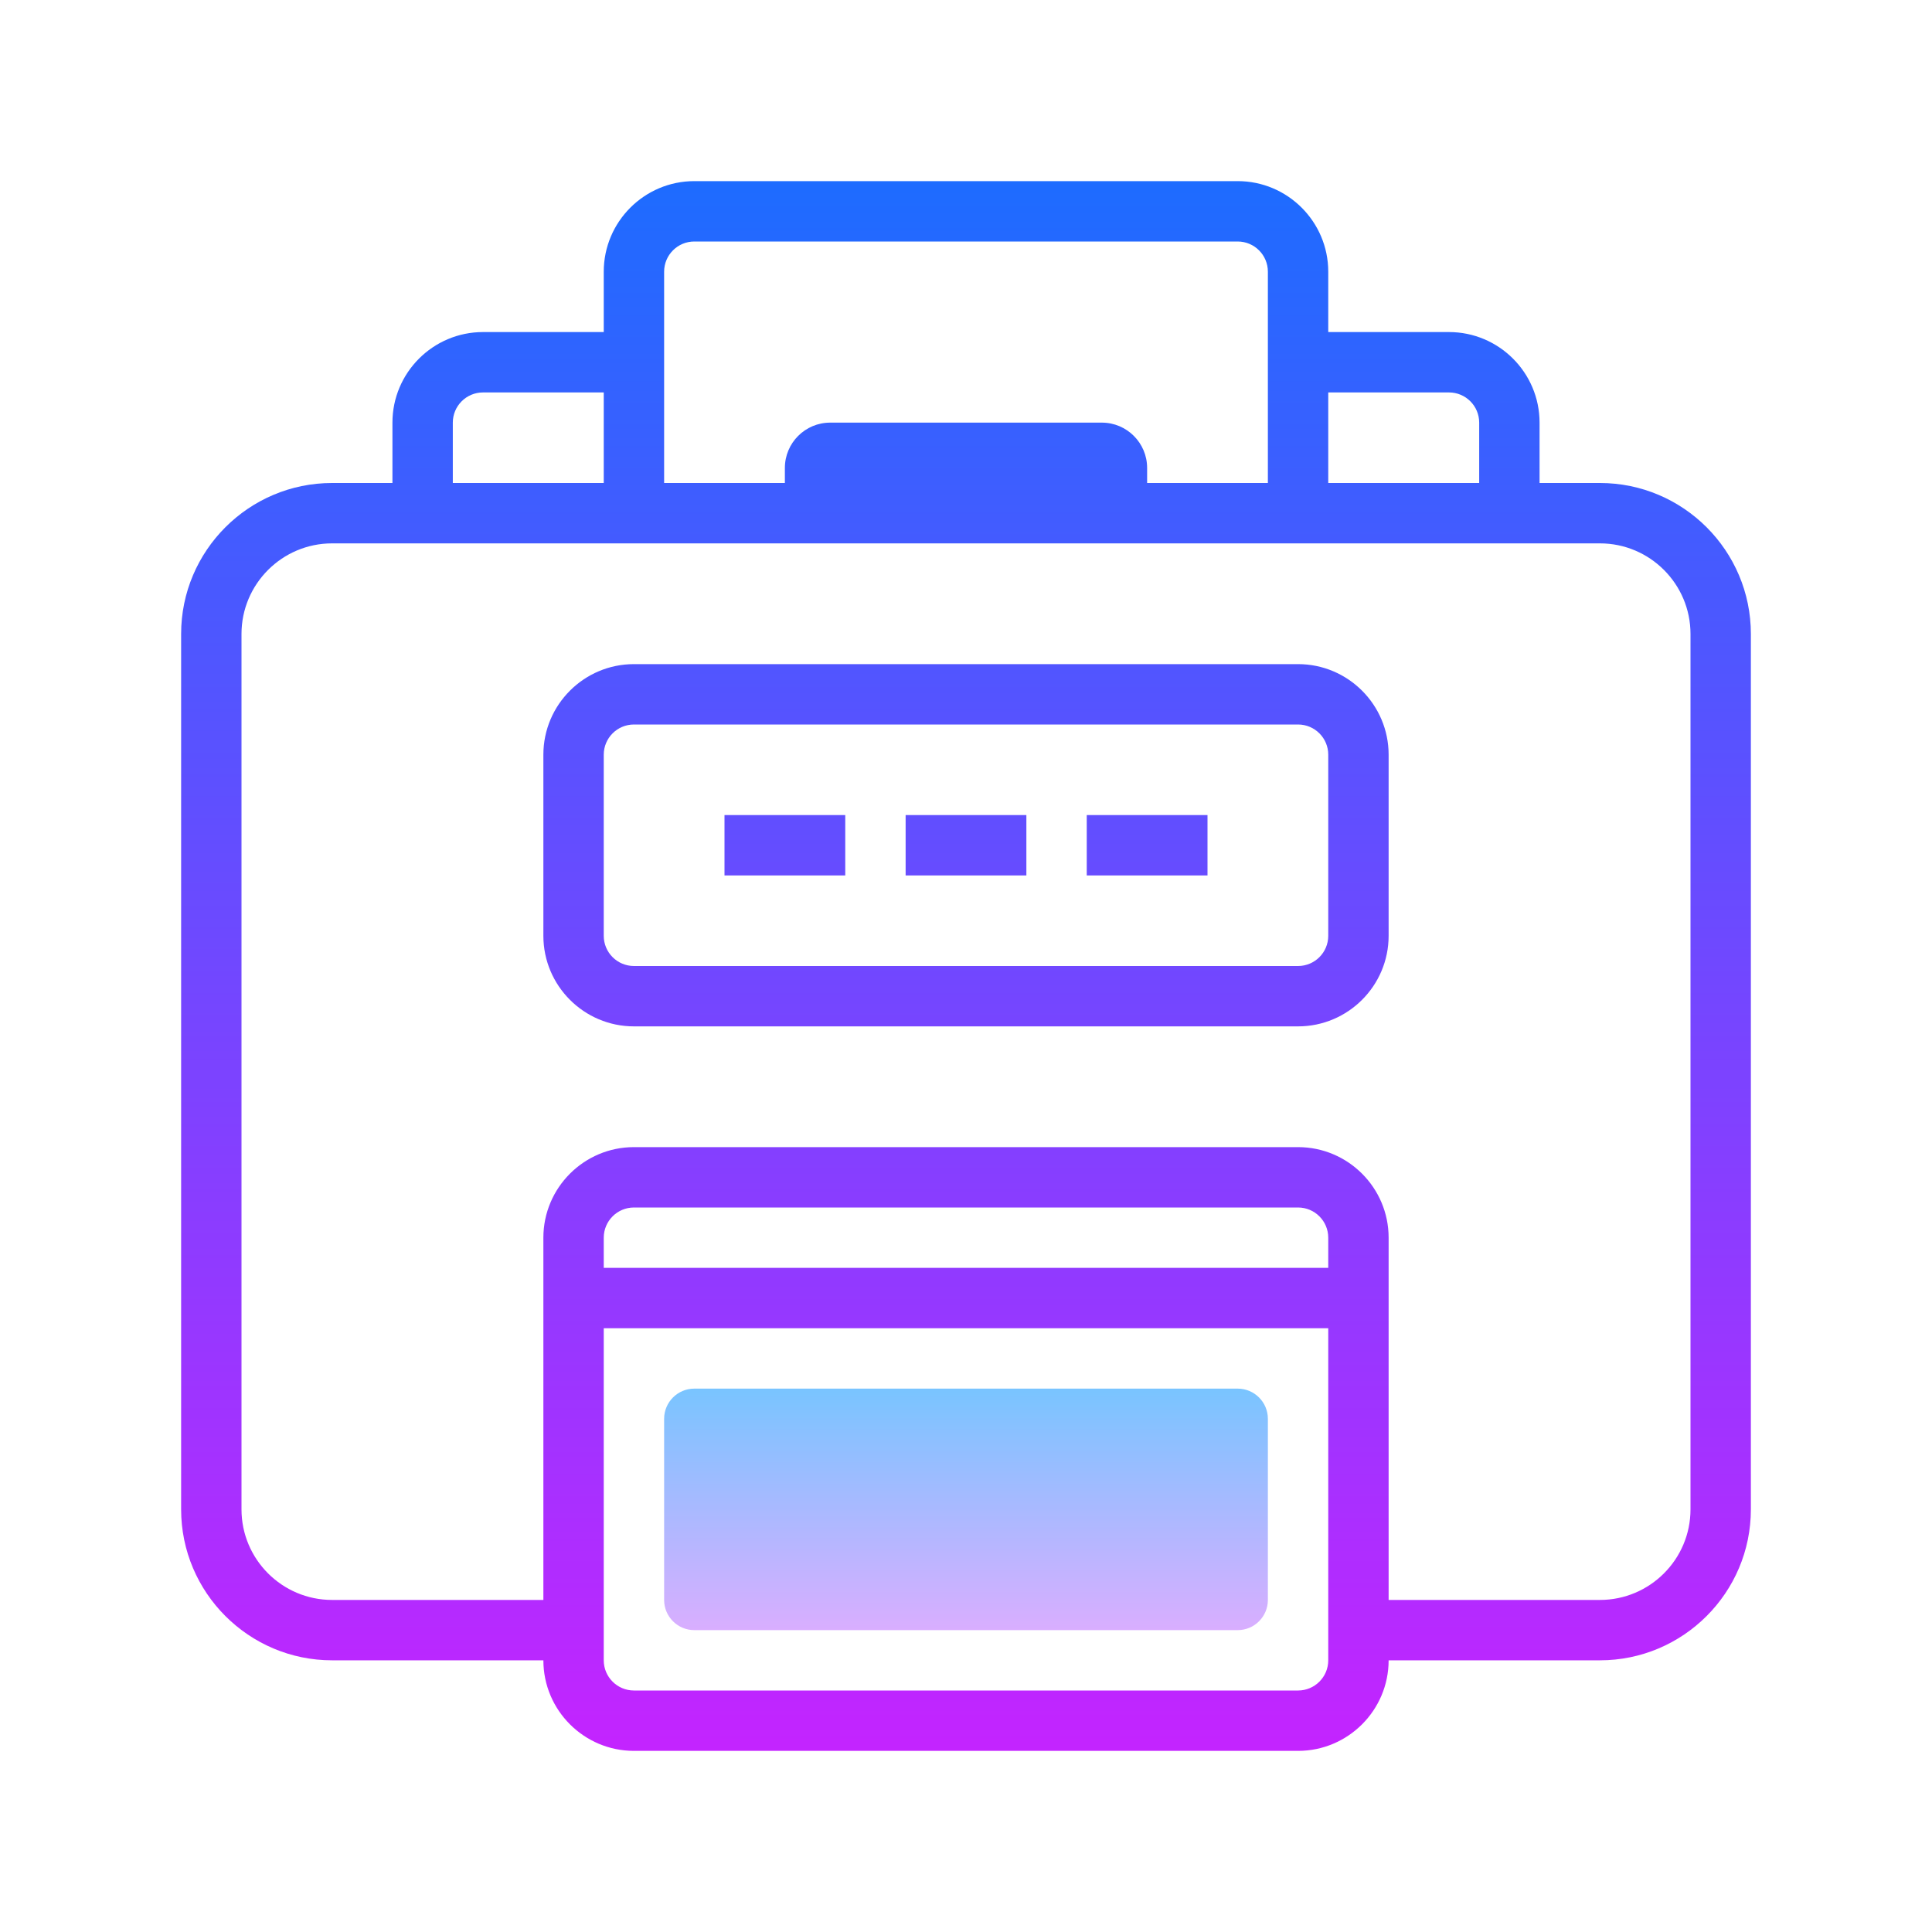
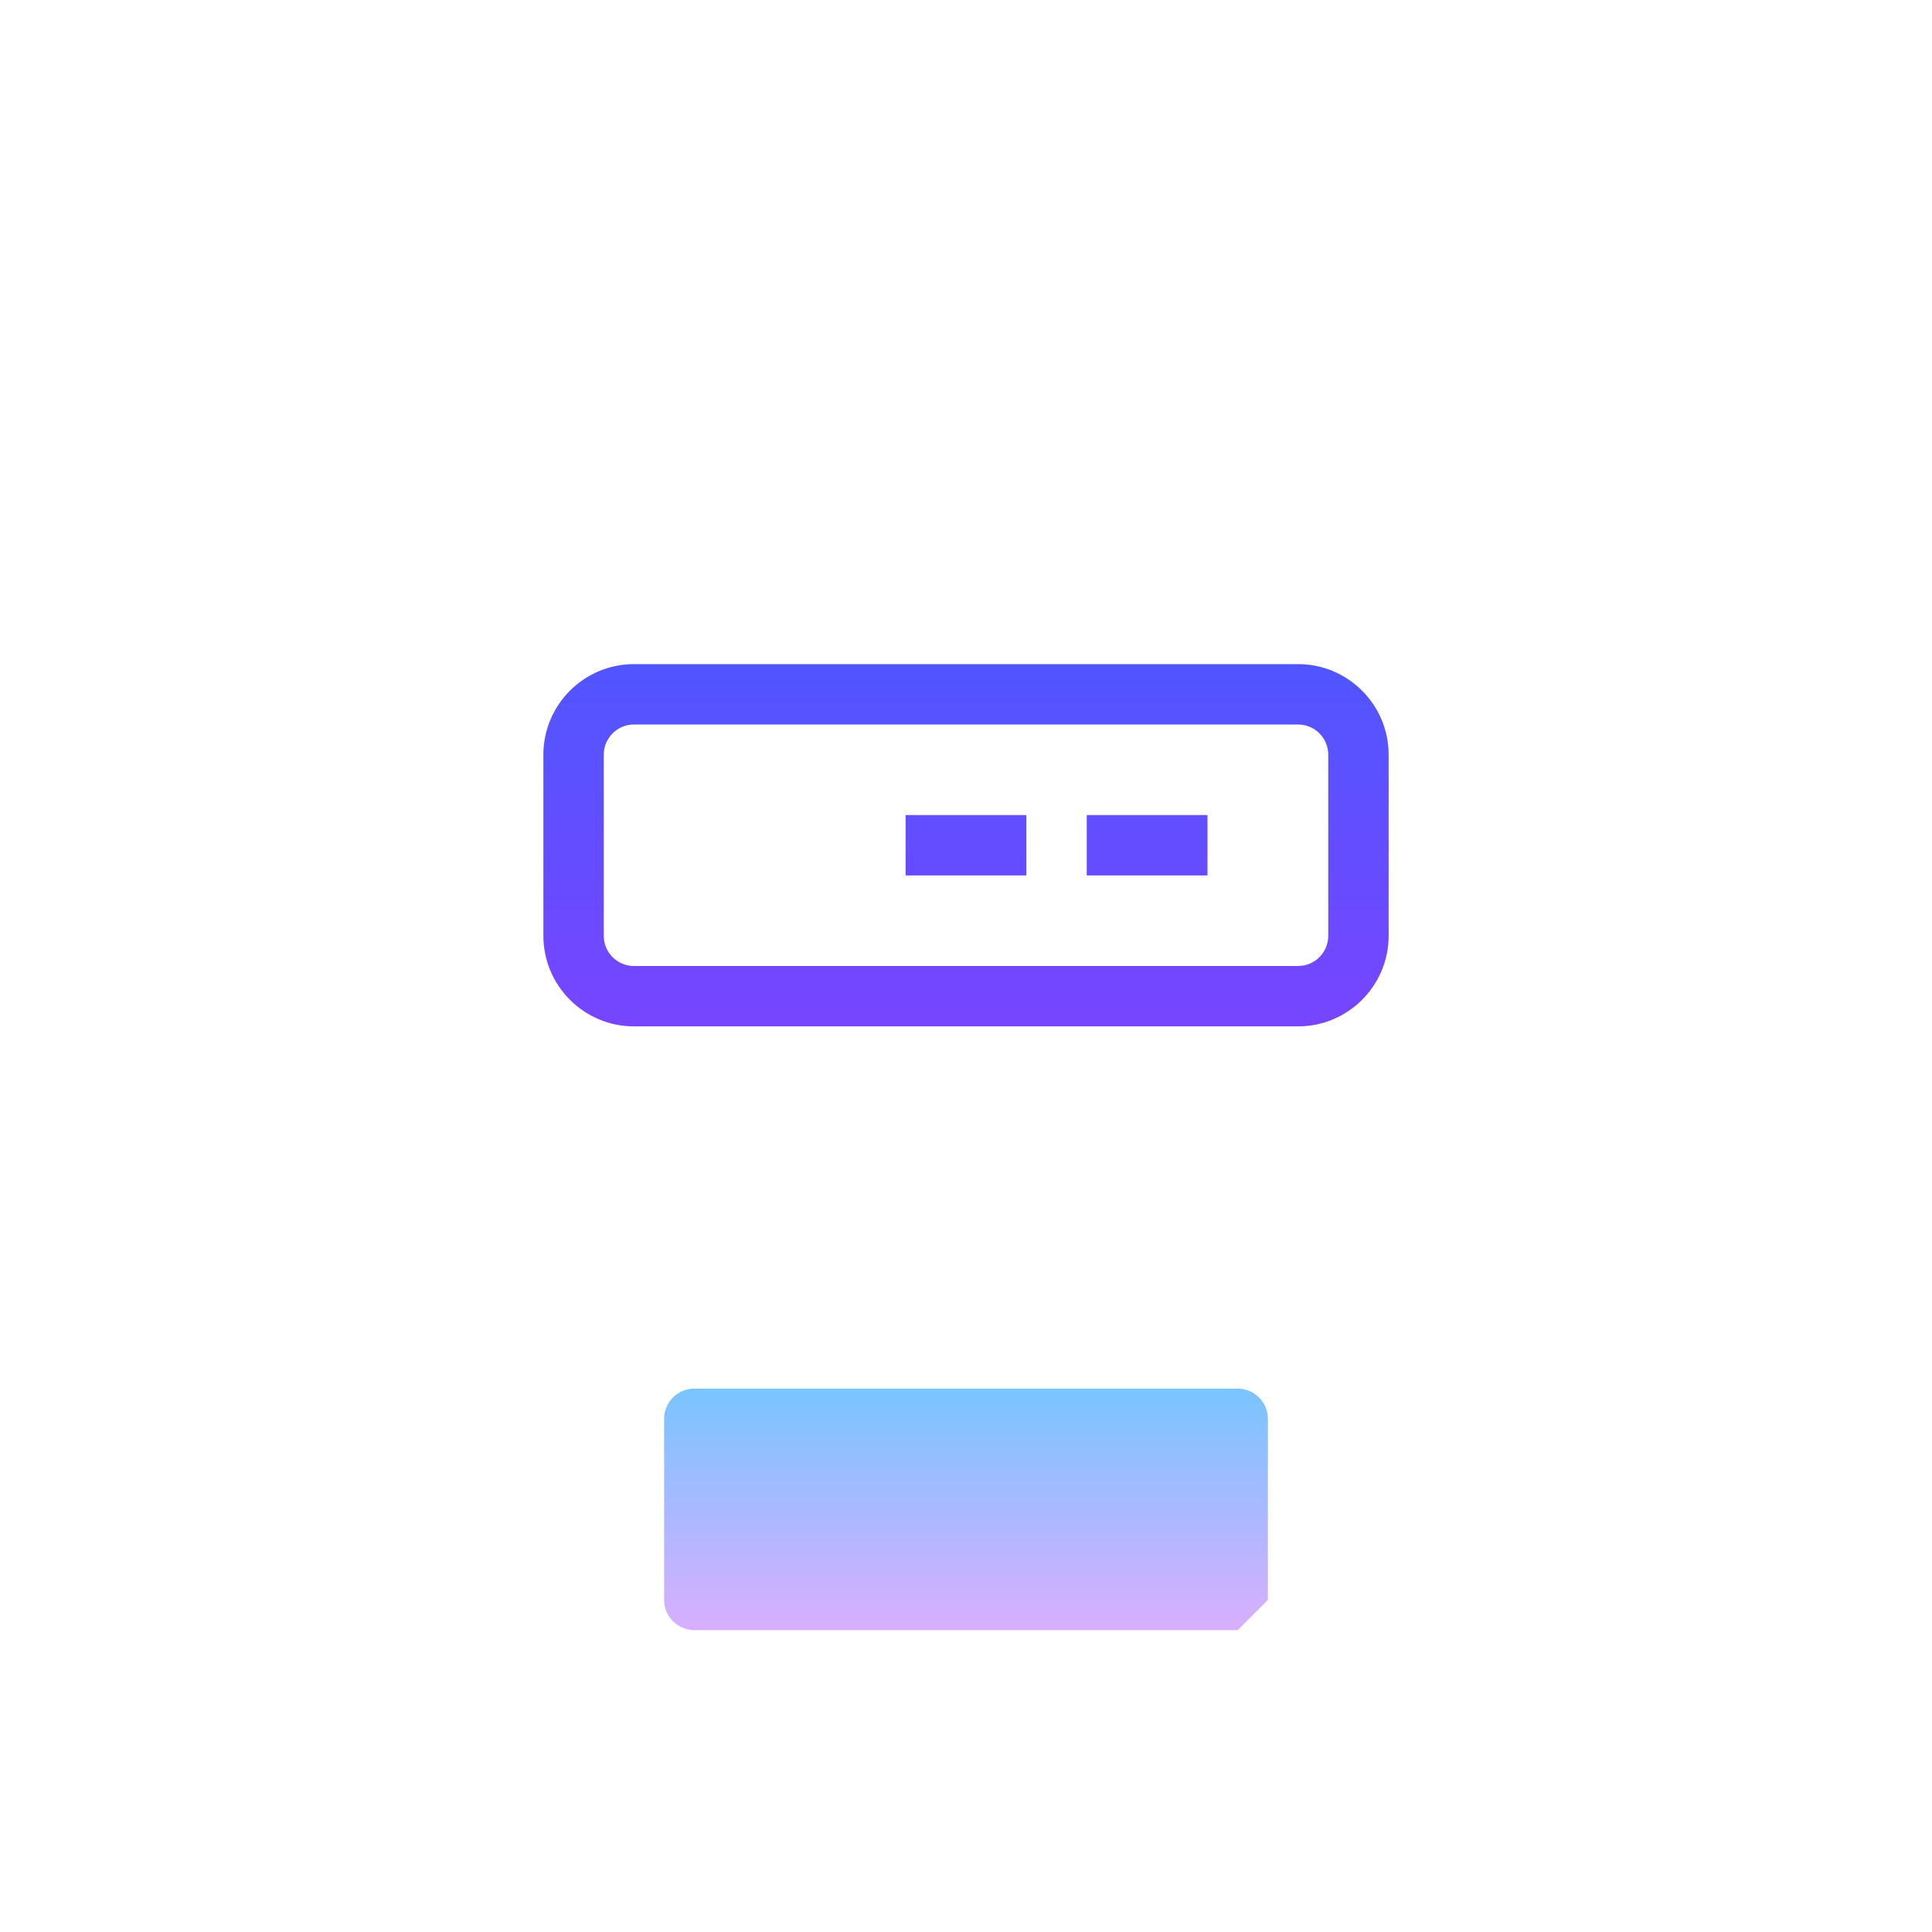
<svg xmlns="http://www.w3.org/2000/svg" version="1.1" id="Слой_1" x="0px" y="0px" viewBox="0 0 64 64" style="enable-background:new 0 0 64 64;" xml:space="preserve" width="64px" height="64px">
  <linearGradient id="SVGID_1__44040" gradientUnits="userSpaceOnUse" x1="32" y1="5" x2="32" y2="59.333" spreadMethod="reflect">
    <stop offset="0" style="stop-color:#1A6DFF" />
    <stop offset="1" style="stop-color:#C822FF" />
  </linearGradient>
-   <path style="fill:url(#SVGID_1__44040);" d="M53,16h-2v-2c0-1.654-1.346-3-3-3h-4V9c0-1.654-1.346-3-3-3H23c-1.654,0-3,1.346-3,3v2h-4  c-1.654,0-3,1.346-3,3v2h-2c-2.757,0-5,2.243-5,5v29c0,2.757,2.243,5,5,5h7c0,1.654,1.346,3,3,3h22c1.654,0,3-1.346,3-3h7  c2.757,0,5-2.243,5-5V21C58,18.243,55.757,16,53,16z M48,13c0.552,0,1,0.448,1,1v2h-5v-3H48z M22,9c0-0.552,0.448-1,1-1h18  c0.552,0,1,0.448,1,1v7h-4v-0.5c0-0.827-0.673-1.5-1.5-1.5h-9c-0.827,0-1.5,0.673-1.5,1.5V16h-4V9z M15,14c0-0.552,0.448-1,1-1h4v3  h-5V14z M44,42H20v-1c0-0.552,0.448-1,1-1h22c0.552,0,1,0.448,1,1V42z M43,56H21c-0.552,0-1-0.448-1-1V44h24v11  C44,55.552,43.552,56,43,56z M56,50c0,1.654-1.346,3-3,3h-7V41c0-1.654-1.346-3-3-3H21c-1.654,0-3,1.346-3,3v12h-7  c-1.654,0-3-1.346-3-3V21c0-1.654,1.346-3,3-3h11h4h12h4h11c1.654,0,3,1.346,3,3V50z" />
  <linearGradient id="SVGID_2__44040" gradientUnits="userSpaceOnUse" x1="32" y1="5" x2="32" y2="59.333" spreadMethod="reflect">
    <stop offset="0" style="stop-color:#1A6DFF" />
    <stop offset="1" style="stop-color:#C822FF" />
  </linearGradient>
  <path style="fill:url(#SVGID_2__44040);" d="M43,22H21c-1.654,0-3,1.346-3,3v6c0,1.654,1.346,3,3,3h22c1.654,0,3-1.346,3-3v-6  C46,23.346,44.654,22,43,22z M44,31c0,0.552-0.448,1-1,1H21c-0.552,0-1-0.448-1-1v-6c0-0.552,0.448-1,1-1h22c0.552,0,1,0.448,1,1V31  z" />
  <linearGradient id="SVGID_3__44040" gradientUnits="userSpaceOnUse" x1="26" y1="5" x2="26" y2="59.333" spreadMethod="reflect">
    <stop offset="0" style="stop-color:#1A6DFF" />
    <stop offset="1" style="stop-color:#C822FF" />
  </linearGradient>
-   <rect x="24" y="27" style="fill:url(#SVGID_3__44040);" width="4" height="2" />
  <linearGradient id="SVGID_4__44040" gradientUnits="userSpaceOnUse" x1="32" y1="5" x2="32" y2="59.333" spreadMethod="reflect">
    <stop offset="0" style="stop-color:#1A6DFF" />
    <stop offset="1" style="stop-color:#C822FF" />
  </linearGradient>
  <rect x="30" y="27" style="fill:url(#SVGID_4__44040);" width="4" height="2" />
  <linearGradient id="SVGID_5__44040" gradientUnits="userSpaceOnUse" x1="38" y1="5" x2="38" y2="59.333" spreadMethod="reflect">
    <stop offset="0" style="stop-color:#1A6DFF" />
    <stop offset="1" style="stop-color:#C822FF" />
  </linearGradient>
  <rect x="36" y="27" style="fill:url(#SVGID_5__44040);" width="4" height="2" />
  <linearGradient id="SVGID_6__44040" gradientUnits="userSpaceOnUse" x1="32" y1="45" x2="32" y2="55.089" spreadMethod="reflect">
    <stop offset="0" style="stop-color:#6DC7FF" />
    <stop offset="1" style="stop-color:#E6ABFF" />
  </linearGradient>
-   <path style="fill:url(#SVGID_6__44040);" d="M41,54H23c-0.552,0-1-0.448-1-1v-6c0-0.552,0.448-1,1-1h18c0.552,0,1,0.448,1,1v6  C42,53.552,41.552,54,41,54z" />
+   <path style="fill:url(#SVGID_6__44040);" d="M41,54H23c-0.552,0-1-0.448-1-1v-6c0-0.552,0.448-1,1-1h18c0.552,0,1,0.448,1,1v6  z" />
</svg>